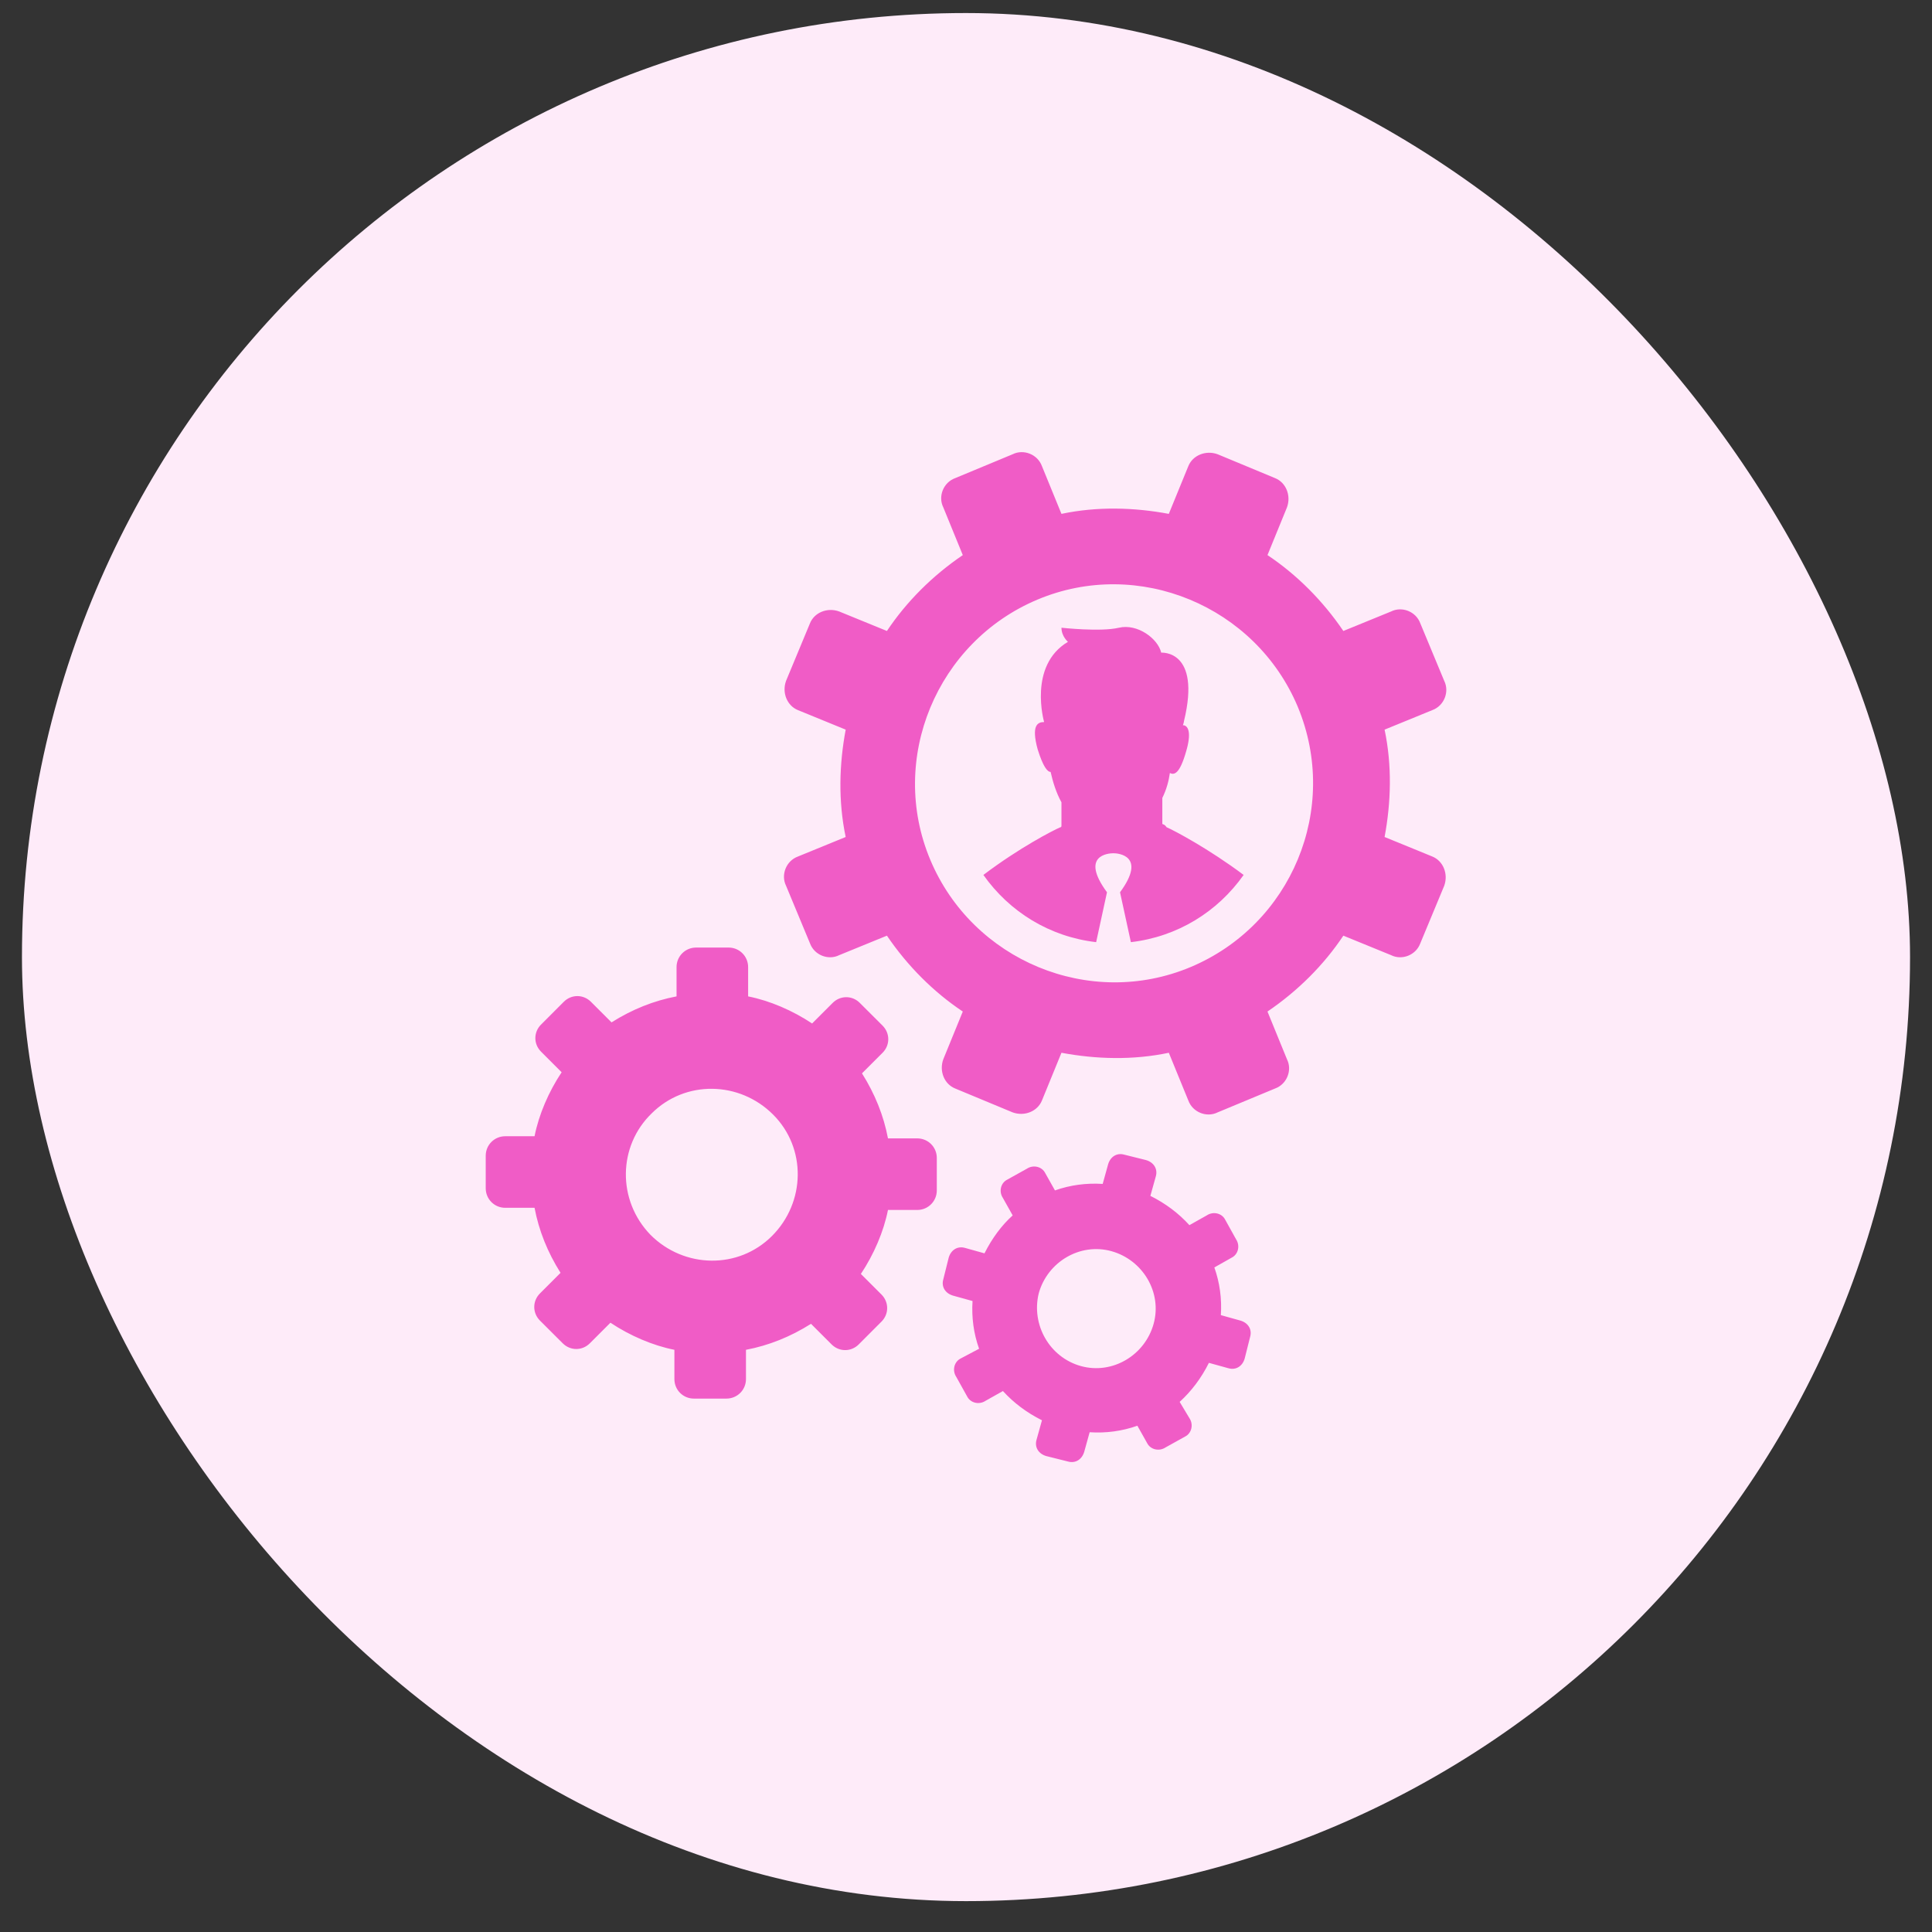
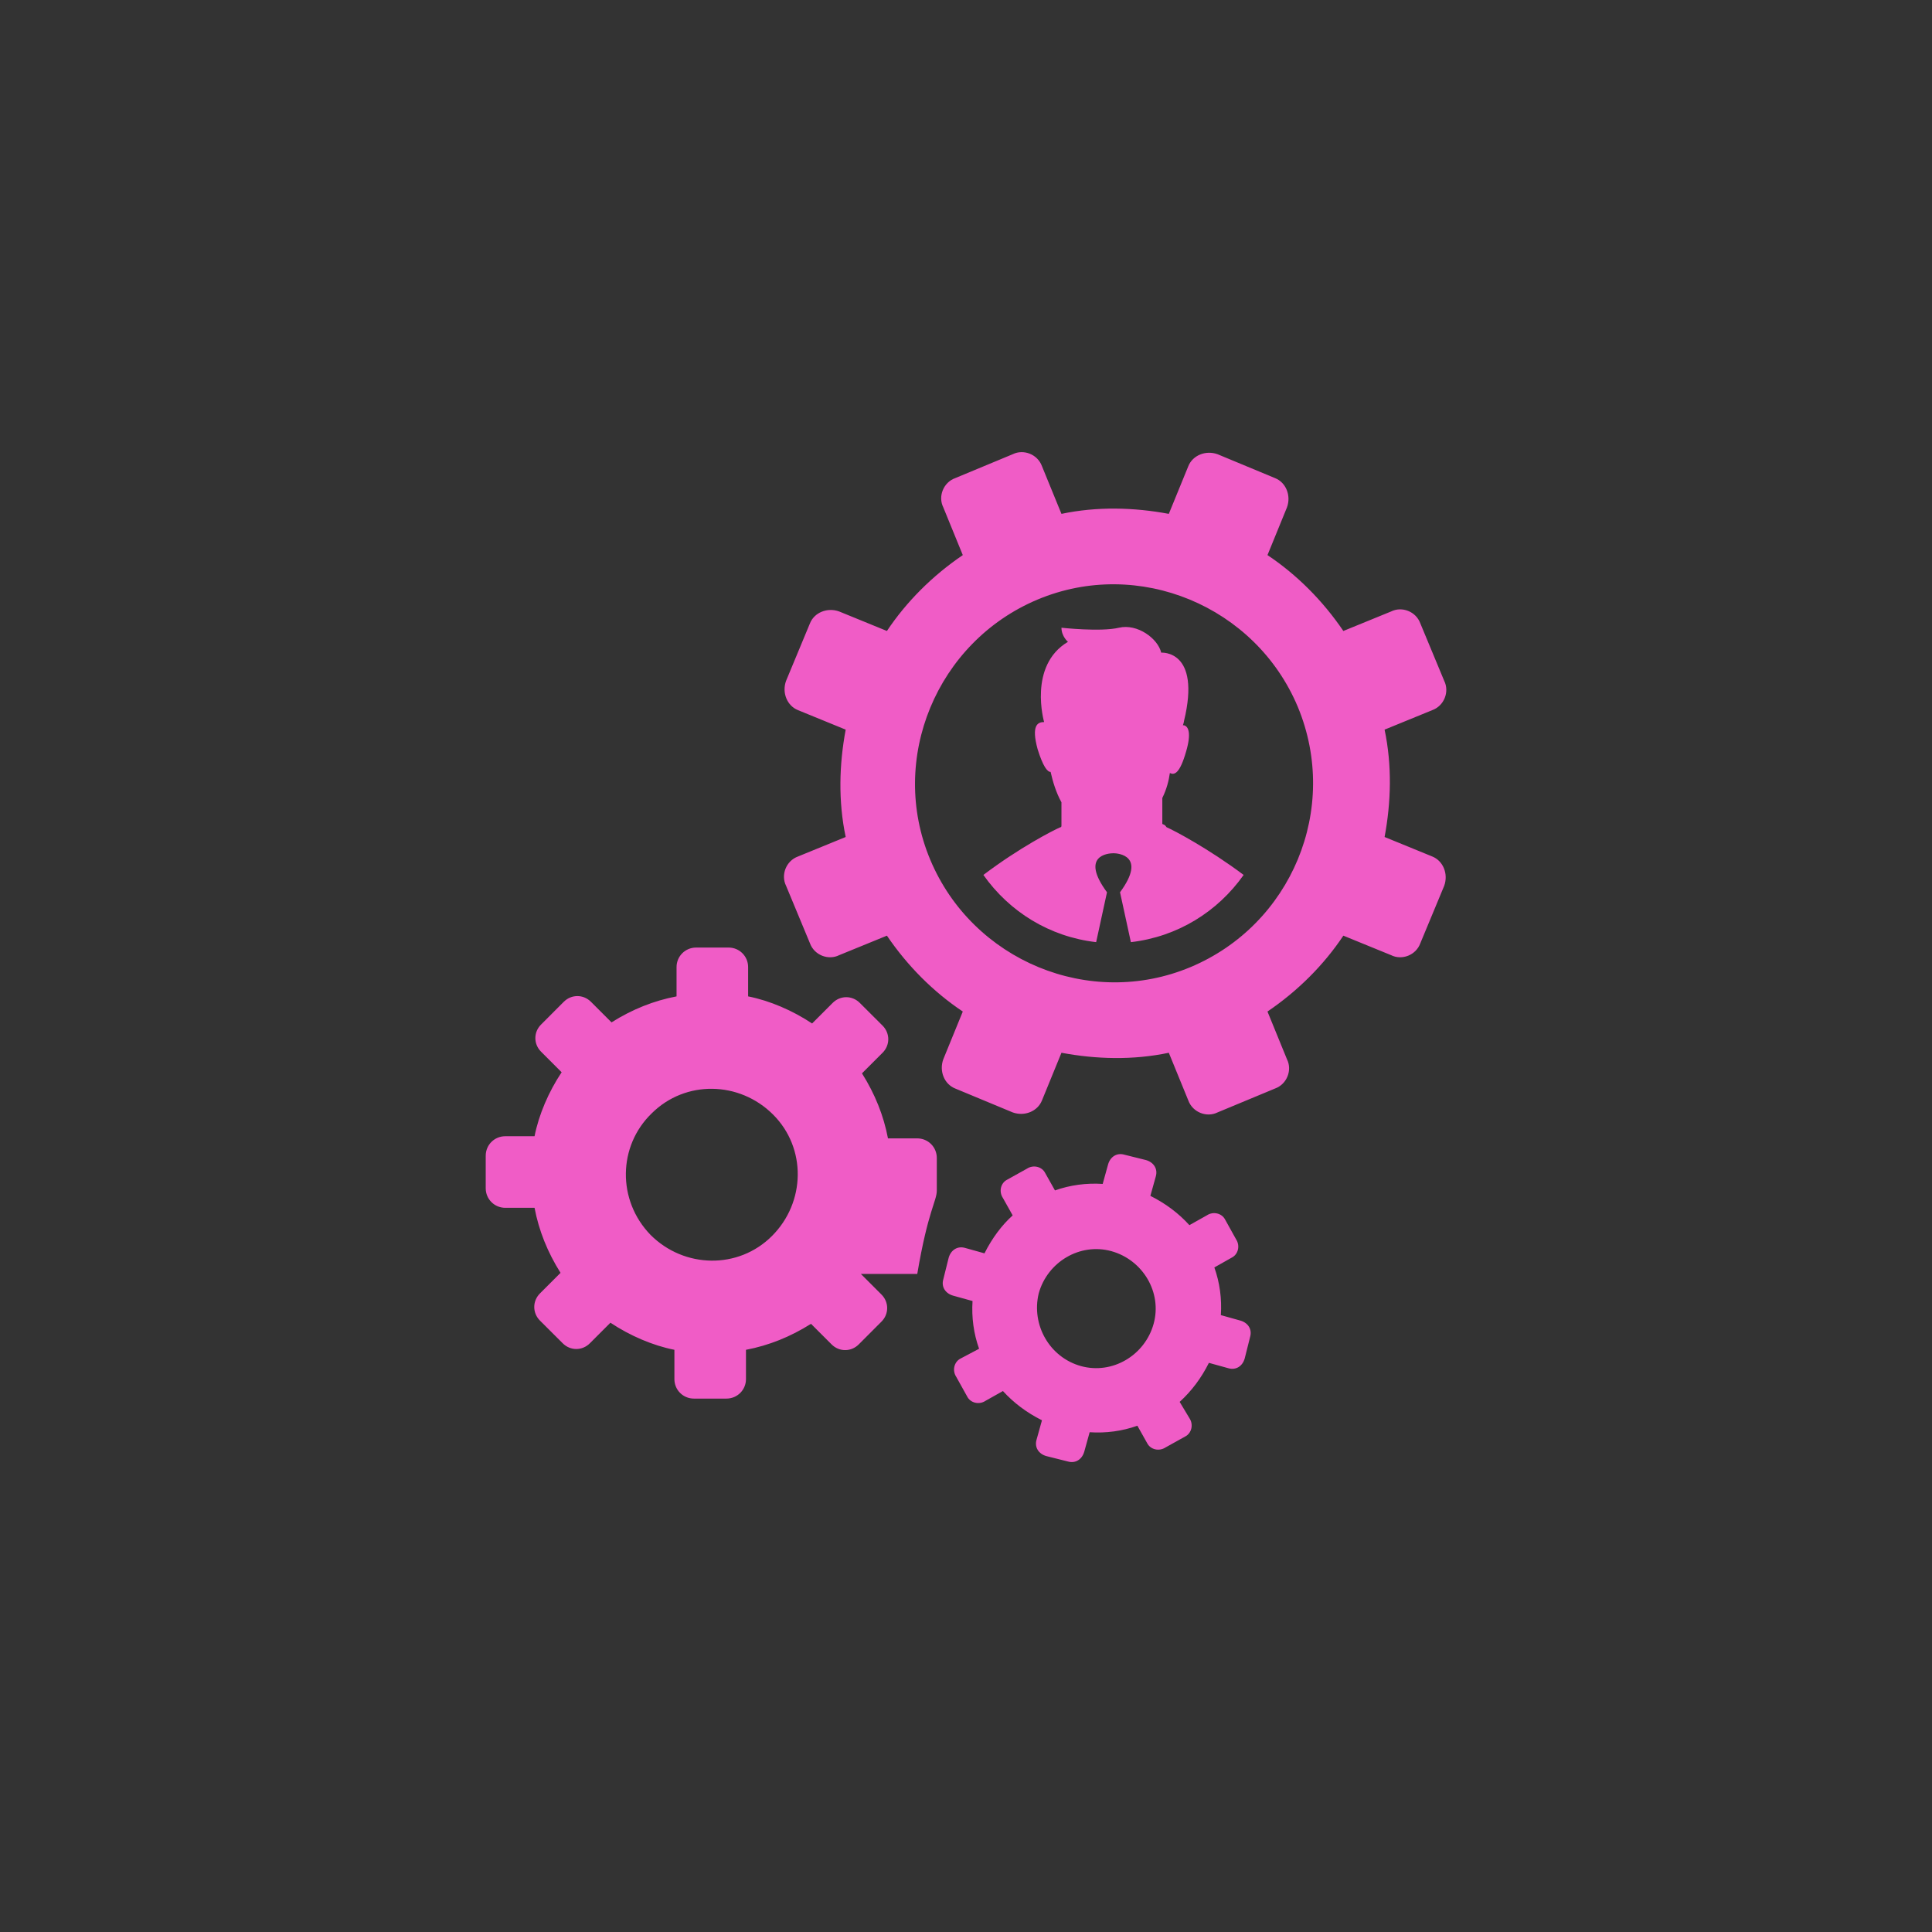
<svg xmlns="http://www.w3.org/2000/svg" width="44" height="44" viewBox="0 0 44 44" fill="none">
  <rect x="0" y="0" width="44" height="44" fill="#333333" stroke="none" />
-   <rect x="0.5" y="0.297" width="43" height="43" rx="21.5" fill="#FEEBF9" />
-   <path d="M12.297 30.075L12.816 30.593C12.989 30.766 13.26 30.766 13.433 30.593L13.902 30.124C14.347 30.42 14.865 30.643 15.359 30.741V31.408C15.359 31.655 15.556 31.852 15.803 31.852H16.544C16.791 31.852 16.989 31.655 16.989 31.408V30.741C17.507 30.643 18.001 30.445 18.47 30.149L18.939 30.618C19.112 30.791 19.384 30.791 19.557 30.618L20.075 30.099C20.248 29.927 20.248 29.655 20.075 29.482L19.606 29.013C19.902 28.568 20.125 28.05 20.223 27.556H20.89C21.137 27.556 21.335 27.358 21.335 27.111V26.371C21.335 26.124 21.137 25.926 20.89 25.926H20.223C20.125 25.408 19.927 24.914 19.631 24.445L20.1 23.976C20.273 23.803 20.273 23.531 20.1 23.358L19.581 22.84C19.409 22.667 19.137 22.667 18.964 22.84L18.495 23.309C18.05 23.013 17.532 22.79 17.038 22.692V22.025C17.038 21.778 16.84 21.58 16.594 21.58H15.853C15.606 21.58 15.408 21.778 15.408 22.025V22.692C14.89 22.79 14.396 22.988 13.927 23.284L13.458 22.815C13.285 22.642 13.013 22.642 12.84 22.815L12.322 23.334C12.149 23.506 12.149 23.778 12.322 23.951L12.791 24.42C12.495 24.864 12.272 25.383 12.174 25.877H11.507C11.26 25.877 11.062 26.074 11.062 26.321V27.062C11.062 27.309 11.26 27.507 11.507 27.507H12.174C12.272 28.025 12.47 28.519 12.766 28.988L12.297 29.457C12.124 29.63 12.124 29.902 12.297 30.075ZM14.84 25.358C15.606 24.593 16.84 24.618 17.606 25.383C18.372 26.148 18.347 27.383 17.581 28.149C16.816 28.914 15.581 28.889 14.816 28.124C14.05 27.334 14.075 26.099 14.84 25.358ZM22.421 28.544L21.977 28.42C21.804 28.371 21.656 28.47 21.606 28.642L21.483 29.136C21.433 29.309 21.532 29.457 21.705 29.507L22.149 29.63C22.125 30.001 22.174 30.371 22.298 30.717L21.878 30.939C21.73 31.013 21.68 31.21 21.779 31.359L22.026 31.803C22.1 31.951 22.298 32.001 22.446 31.902L22.841 31.68C23.088 31.951 23.384 32.173 23.73 32.346L23.606 32.791C23.557 32.964 23.656 33.112 23.828 33.161L24.322 33.285C24.495 33.334 24.643 33.235 24.693 33.062L24.816 32.618C25.187 32.643 25.557 32.593 25.903 32.47L26.125 32.865C26.199 33.013 26.396 33.062 26.545 32.964L26.989 32.717C27.137 32.643 27.187 32.445 27.088 32.297L26.866 31.927C27.137 31.68 27.36 31.383 27.532 31.038L27.977 31.161C28.15 31.21 28.298 31.112 28.347 30.939L28.471 30.445C28.52 30.272 28.421 30.124 28.248 30.075L27.804 29.951C27.829 29.581 27.779 29.21 27.656 28.865L28.051 28.642C28.199 28.568 28.248 28.371 28.15 28.223L27.903 27.778C27.829 27.63 27.631 27.581 27.483 27.68L27.088 27.902C26.841 27.63 26.545 27.408 26.199 27.235L26.323 26.791C26.372 26.618 26.273 26.47 26.1 26.42L25.606 26.297C25.433 26.247 25.285 26.346 25.236 26.519L25.113 26.963C24.742 26.939 24.372 26.988 24.026 27.111L23.804 26.716C23.73 26.568 23.532 26.519 23.384 26.618L22.94 26.865C22.791 26.939 22.742 27.136 22.841 27.284L23.063 27.68C22.816 27.902 22.594 28.198 22.421 28.544ZM23.656 29.457C23.853 28.741 24.594 28.297 25.31 28.494C26.026 28.692 26.471 29.433 26.273 30.149C26.076 30.865 25.335 31.309 24.619 31.112C23.903 30.914 23.483 30.173 23.656 29.457ZM32.347 21.482L32.891 20.173C32.989 19.901 32.866 19.605 32.619 19.506L31.533 19.062C31.681 18.272 31.705 17.432 31.533 16.617L32.619 16.173C32.891 16.074 33.014 15.753 32.891 15.506L32.347 14.197C32.249 13.926 31.928 13.802 31.681 13.926L30.594 14.37C30.125 13.679 29.532 13.086 28.866 12.642L29.31 11.555C29.409 11.284 29.286 10.987 29.039 10.889L27.73 10.345C27.458 10.247 27.162 10.37 27.063 10.617L26.619 11.703C25.829 11.555 24.989 11.531 24.174 11.703L23.73 10.617C23.631 10.345 23.31 10.222 23.063 10.345L21.754 10.889C21.483 10.987 21.359 11.308 21.483 11.555L21.927 12.642C21.236 13.111 20.643 13.704 20.199 14.37L19.112 13.926C18.841 13.827 18.544 13.95 18.446 14.197L17.902 15.506C17.803 15.778 17.927 16.074 18.174 16.173L19.26 16.617C19.112 17.407 19.088 18.247 19.26 19.062L18.174 19.506C17.902 19.605 17.779 19.926 17.902 20.173L18.446 21.482C18.544 21.753 18.865 21.877 19.112 21.753L20.199 21.309C20.668 22 21.261 22.593 21.927 23.037L21.483 24.124C21.384 24.395 21.507 24.692 21.754 24.79L23.063 25.334C23.335 25.432 23.631 25.309 23.73 25.062L24.174 23.976C24.964 24.124 25.804 24.148 26.619 23.976L27.063 25.062C27.162 25.334 27.483 25.457 27.73 25.334L29.039 24.79C29.31 24.692 29.434 24.371 29.31 24.124L28.866 23.037C29.557 22.568 30.15 21.976 30.594 21.309L31.681 21.753C31.928 21.877 32.249 21.753 32.347 21.482ZM27.113 22.025C24.816 22.988 22.149 21.877 21.186 19.58C20.223 17.284 21.335 14.617 23.631 13.654C25.927 12.691 28.594 13.802 29.557 16.099C30.52 18.42 29.409 21.062 27.113 22.025ZM26.569 18.84C26.742 18.914 27.532 19.333 28.323 19.926C27.73 20.766 26.816 21.334 25.755 21.457L25.508 20.321C26.125 19.482 25.458 19.432 25.359 19.432C25.236 19.432 24.594 19.482 25.211 20.321L24.964 21.457C23.903 21.334 22.989 20.766 22.396 19.926C23.211 19.309 23.977 18.914 24.149 18.84C24.174 18.84 24.174 18.815 24.174 18.79V18.518V18.272C24.051 18.049 23.977 17.802 23.927 17.58C23.853 17.58 23.754 17.457 23.631 17.062C23.483 16.518 23.631 16.444 23.779 16.444C23.779 16.444 23.409 15.16 24.322 14.617C24.322 14.617 24.174 14.494 24.174 14.296C24.174 14.296 25.063 14.395 25.483 14.296C25.903 14.197 26.372 14.543 26.446 14.864C26.446 14.864 27.36 14.79 26.965 16.42C26.965 16.42 26.965 16.444 26.94 16.518H26.965C27.063 16.543 27.137 16.691 27.014 17.111C26.866 17.63 26.742 17.654 26.643 17.605C26.619 17.778 26.569 17.975 26.471 18.173C26.471 18.296 26.471 18.395 26.471 18.494C26.471 18.617 26.471 18.716 26.471 18.765C26.545 18.79 26.545 18.815 26.569 18.84Z" fill="#F05CC6" />
+   <path d="M12.297 30.075L12.816 30.593C12.989 30.766 13.26 30.766 13.433 30.593L13.902 30.124C14.347 30.42 14.865 30.643 15.359 30.741V31.408C15.359 31.655 15.556 31.852 15.803 31.852H16.544C16.791 31.852 16.989 31.655 16.989 31.408V30.741C17.507 30.643 18.001 30.445 18.47 30.149L18.939 30.618C19.112 30.791 19.384 30.791 19.557 30.618L20.075 30.099C20.248 29.927 20.248 29.655 20.075 29.482L19.606 29.013H20.89C21.137 27.556 21.335 27.358 21.335 27.111V26.371C21.335 26.124 21.137 25.926 20.89 25.926H20.223C20.125 25.408 19.927 24.914 19.631 24.445L20.1 23.976C20.273 23.803 20.273 23.531 20.1 23.358L19.581 22.84C19.409 22.667 19.137 22.667 18.964 22.84L18.495 23.309C18.05 23.013 17.532 22.79 17.038 22.692V22.025C17.038 21.778 16.84 21.58 16.594 21.58H15.853C15.606 21.58 15.408 21.778 15.408 22.025V22.692C14.89 22.79 14.396 22.988 13.927 23.284L13.458 22.815C13.285 22.642 13.013 22.642 12.84 22.815L12.322 23.334C12.149 23.506 12.149 23.778 12.322 23.951L12.791 24.42C12.495 24.864 12.272 25.383 12.174 25.877H11.507C11.26 25.877 11.062 26.074 11.062 26.321V27.062C11.062 27.309 11.26 27.507 11.507 27.507H12.174C12.272 28.025 12.47 28.519 12.766 28.988L12.297 29.457C12.124 29.63 12.124 29.902 12.297 30.075ZM14.84 25.358C15.606 24.593 16.84 24.618 17.606 25.383C18.372 26.148 18.347 27.383 17.581 28.149C16.816 28.914 15.581 28.889 14.816 28.124C14.05 27.334 14.075 26.099 14.84 25.358ZM22.421 28.544L21.977 28.42C21.804 28.371 21.656 28.47 21.606 28.642L21.483 29.136C21.433 29.309 21.532 29.457 21.705 29.507L22.149 29.63C22.125 30.001 22.174 30.371 22.298 30.717L21.878 30.939C21.73 31.013 21.68 31.21 21.779 31.359L22.026 31.803C22.1 31.951 22.298 32.001 22.446 31.902L22.841 31.68C23.088 31.951 23.384 32.173 23.73 32.346L23.606 32.791C23.557 32.964 23.656 33.112 23.828 33.161L24.322 33.285C24.495 33.334 24.643 33.235 24.693 33.062L24.816 32.618C25.187 32.643 25.557 32.593 25.903 32.47L26.125 32.865C26.199 33.013 26.396 33.062 26.545 32.964L26.989 32.717C27.137 32.643 27.187 32.445 27.088 32.297L26.866 31.927C27.137 31.68 27.36 31.383 27.532 31.038L27.977 31.161C28.15 31.21 28.298 31.112 28.347 30.939L28.471 30.445C28.52 30.272 28.421 30.124 28.248 30.075L27.804 29.951C27.829 29.581 27.779 29.21 27.656 28.865L28.051 28.642C28.199 28.568 28.248 28.371 28.15 28.223L27.903 27.778C27.829 27.63 27.631 27.581 27.483 27.68L27.088 27.902C26.841 27.63 26.545 27.408 26.199 27.235L26.323 26.791C26.372 26.618 26.273 26.47 26.1 26.42L25.606 26.297C25.433 26.247 25.285 26.346 25.236 26.519L25.113 26.963C24.742 26.939 24.372 26.988 24.026 27.111L23.804 26.716C23.73 26.568 23.532 26.519 23.384 26.618L22.94 26.865C22.791 26.939 22.742 27.136 22.841 27.284L23.063 27.68C22.816 27.902 22.594 28.198 22.421 28.544ZM23.656 29.457C23.853 28.741 24.594 28.297 25.31 28.494C26.026 28.692 26.471 29.433 26.273 30.149C26.076 30.865 25.335 31.309 24.619 31.112C23.903 30.914 23.483 30.173 23.656 29.457ZM32.347 21.482L32.891 20.173C32.989 19.901 32.866 19.605 32.619 19.506L31.533 19.062C31.681 18.272 31.705 17.432 31.533 16.617L32.619 16.173C32.891 16.074 33.014 15.753 32.891 15.506L32.347 14.197C32.249 13.926 31.928 13.802 31.681 13.926L30.594 14.37C30.125 13.679 29.532 13.086 28.866 12.642L29.31 11.555C29.409 11.284 29.286 10.987 29.039 10.889L27.73 10.345C27.458 10.247 27.162 10.37 27.063 10.617L26.619 11.703C25.829 11.555 24.989 11.531 24.174 11.703L23.73 10.617C23.631 10.345 23.31 10.222 23.063 10.345L21.754 10.889C21.483 10.987 21.359 11.308 21.483 11.555L21.927 12.642C21.236 13.111 20.643 13.704 20.199 14.37L19.112 13.926C18.841 13.827 18.544 13.95 18.446 14.197L17.902 15.506C17.803 15.778 17.927 16.074 18.174 16.173L19.26 16.617C19.112 17.407 19.088 18.247 19.26 19.062L18.174 19.506C17.902 19.605 17.779 19.926 17.902 20.173L18.446 21.482C18.544 21.753 18.865 21.877 19.112 21.753L20.199 21.309C20.668 22 21.261 22.593 21.927 23.037L21.483 24.124C21.384 24.395 21.507 24.692 21.754 24.79L23.063 25.334C23.335 25.432 23.631 25.309 23.73 25.062L24.174 23.976C24.964 24.124 25.804 24.148 26.619 23.976L27.063 25.062C27.162 25.334 27.483 25.457 27.73 25.334L29.039 24.79C29.31 24.692 29.434 24.371 29.31 24.124L28.866 23.037C29.557 22.568 30.15 21.976 30.594 21.309L31.681 21.753C31.928 21.877 32.249 21.753 32.347 21.482ZM27.113 22.025C24.816 22.988 22.149 21.877 21.186 19.58C20.223 17.284 21.335 14.617 23.631 13.654C25.927 12.691 28.594 13.802 29.557 16.099C30.52 18.42 29.409 21.062 27.113 22.025ZM26.569 18.84C26.742 18.914 27.532 19.333 28.323 19.926C27.73 20.766 26.816 21.334 25.755 21.457L25.508 20.321C26.125 19.482 25.458 19.432 25.359 19.432C25.236 19.432 24.594 19.482 25.211 20.321L24.964 21.457C23.903 21.334 22.989 20.766 22.396 19.926C23.211 19.309 23.977 18.914 24.149 18.84C24.174 18.84 24.174 18.815 24.174 18.79V18.518V18.272C24.051 18.049 23.977 17.802 23.927 17.58C23.853 17.58 23.754 17.457 23.631 17.062C23.483 16.518 23.631 16.444 23.779 16.444C23.779 16.444 23.409 15.16 24.322 14.617C24.322 14.617 24.174 14.494 24.174 14.296C24.174 14.296 25.063 14.395 25.483 14.296C25.903 14.197 26.372 14.543 26.446 14.864C26.446 14.864 27.36 14.79 26.965 16.42C26.965 16.42 26.965 16.444 26.94 16.518H26.965C27.063 16.543 27.137 16.691 27.014 17.111C26.866 17.63 26.742 17.654 26.643 17.605C26.619 17.778 26.569 17.975 26.471 18.173C26.471 18.296 26.471 18.395 26.471 18.494C26.471 18.617 26.471 18.716 26.471 18.765C26.545 18.79 26.545 18.815 26.569 18.84Z" fill="#F05CC6" />
</svg>